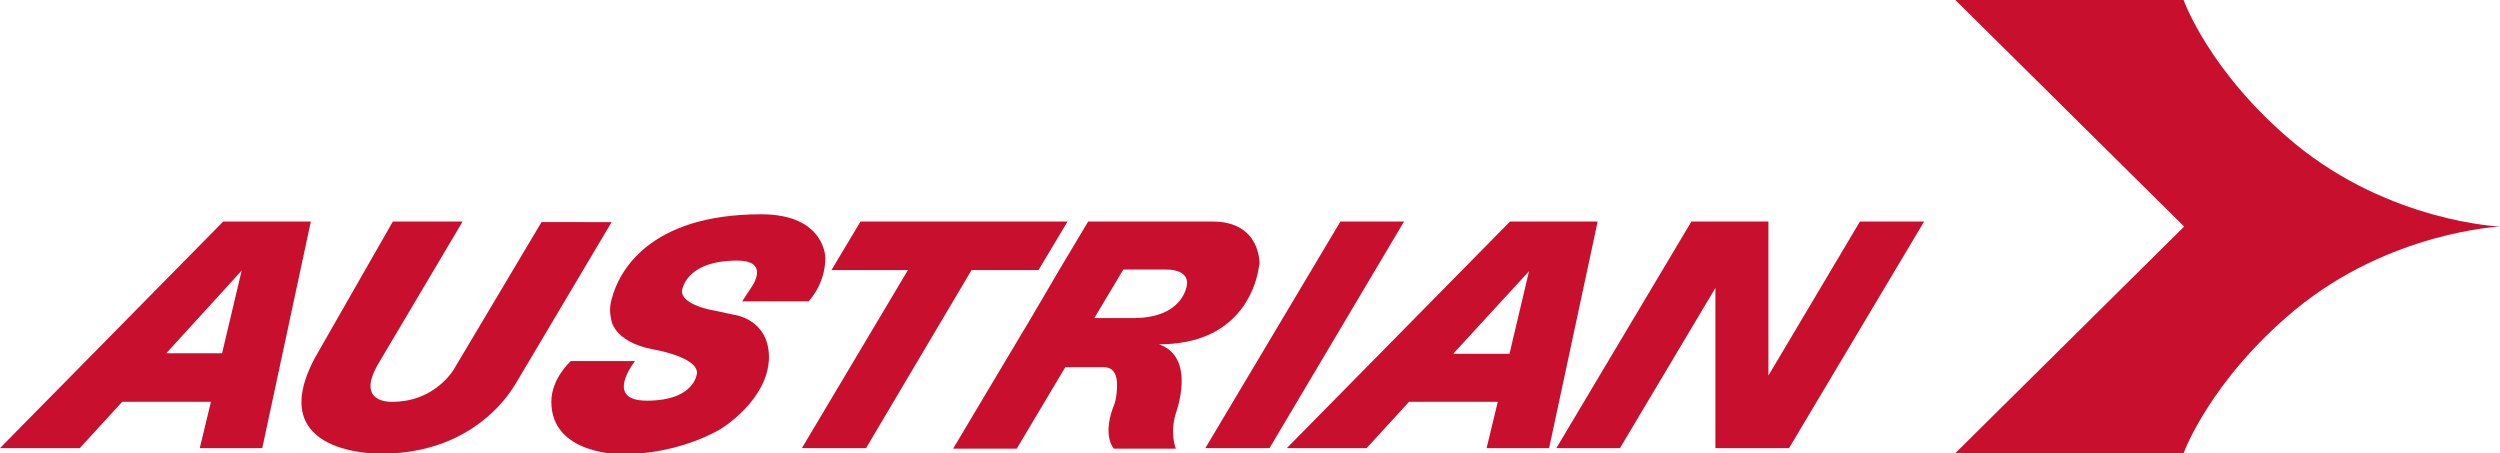
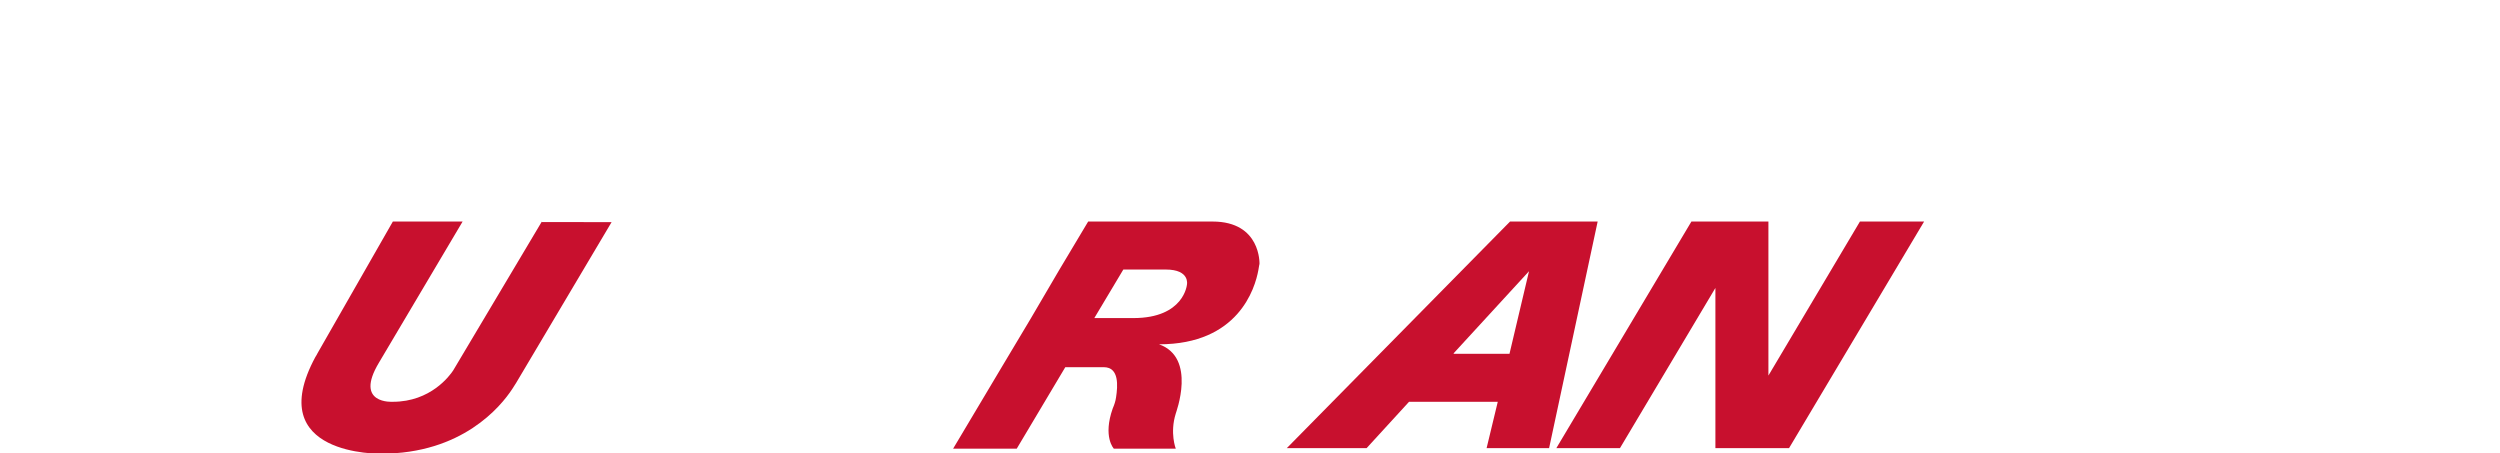
<svg xmlns="http://www.w3.org/2000/svg" version="1.1" id="Layer_1" x="0px" y="0px" viewBox="0 0 448 81.2" style="enable-background:new 0 0 448 81.2;" xml:space="preserve">
  <style type="text/css">
	.st0{fill:#C8102E;}
</style>
  <g>
-     <path class="st0" d="M411.2,25.7C395.9,13,391.3,0,391.3,0h-40.9l41,40.6l-41,40.6h40.9c0,0,4.7-13,20-25.7   C428.3,41.5,448,40.6,448,40.6S428.3,39.8,411.2,25.7z" />
    <g>
-       <path class="st0" d="M51.5,39.7h-6H40L0,80.3h14.3l7.6-8.3h15.9l-2,8.3H47l8.7-40.6H51.5z M29.8,63.3l13.5-14.8l-3.5,14.8H29.8z" />
      <path class="st0" d="M97.1,39.7L81.2,66.4c-0.6,0.9-4,5.6-10.8,5.6c0,0-7,0.5-2.5-7l15-25.3H70.4L56.9,63.3    c-0.1,0.2-0.2,0.4-0.4,0.7c-9.6,17.8,11.8,17.3,11.8,17.3c14.5,0,21.4-8.4,23.5-11.6c0,0,0,0,0,0l0.7-1.1c0,0,0,0,0,0l17.1-28.8    H97.1z" />
-       <path class="st0" d="M131.5,56.4l-4.7-1c0,0-4.6-1-4.6-3.2c0,0,0.4-5.5,9.9-5.5c6,0,2.6,4.7,2.6,4.7l-1.7,2.6h11.9c0,0,3-3,3-7.8    c0,0,0-7.8-11.5-7.8c-20.3,0-25.5,10.5-26.7,14.9c-0.4,1.2-0.5,2.5-0.2,3.8c0,0,0.2,4.1,7.5,5.5c0,0,7.9,1.3,7.9,4.2    c0,0-0.2,5-9,5c-7.8,0-2.1-7.1-2.1-7.1h-11.5c0,0-3.5,3.1-3.5,7.3c0,9.6,12.7,9.4,12.7,9.4c10.4,0,17.6-4.5,17.6-4.5    s8.7-5.2,8.7-13C137.7,57.1,131.5,56.4,131.5,56.4z" />
-       <polygon class="st0" points="240.2,39.7 216,80.3 227.5,80.3 251.6,39.7   " />
-       <polygon class="st0" points="186.1,48.4 191.3,39.7 154.2,39.7 149,48.4 162.7,48.4 143.7,80.3 155.2,80.3 174.1,48.4   " />
      <path class="st0" d="M207.7,61.7L207.7,61.7c14.2,0,17.2-10,17.8-13.3c0.1-0.7,0.2-1.1,0.2-1.1s0.3-7.6-8.4-7.6H195l-5.2,8.7    l-5.1,8.7l-5.2,8.7l-8.7,14.6h11.4l8.7-14.6h6.9c2.8,0,2.5,3.4,2.2,5.4c-0.1,0.7-0.3,1.3-0.6,2c-1.8,5.1,0.2,7.2,0.2,7.2h11.1    c0,0-1.1-2.8,0-6.3C210.7,74,214.5,64.1,207.7,61.7z M196.1,57l5.2-8.7h7.6c4.4,0,3.8,2.7,3.8,2.7s-0.5,6-9.6,6H196.1z" />
      <path class="st0" d="M282.1,39.7h-6h-5.5l-40,40.6h14.3l7.6-8.3h15.9l-2,8.3h11.2l8.7-40.6H282.1z M260.5,63.3L274,48.6l-3.5,14.8    H260.5z" />
      <polygon class="st0" points="316.9,67.3 316.9,39.7 314.5,39.7 303.1,39.7 278.9,80.3 290.3,80.3 307.4,51.6 307.4,80.3     309.2,80.3 320.6,80.3 344.8,39.7 333.3,39.7   " />
    </g>
  </g>
</svg>